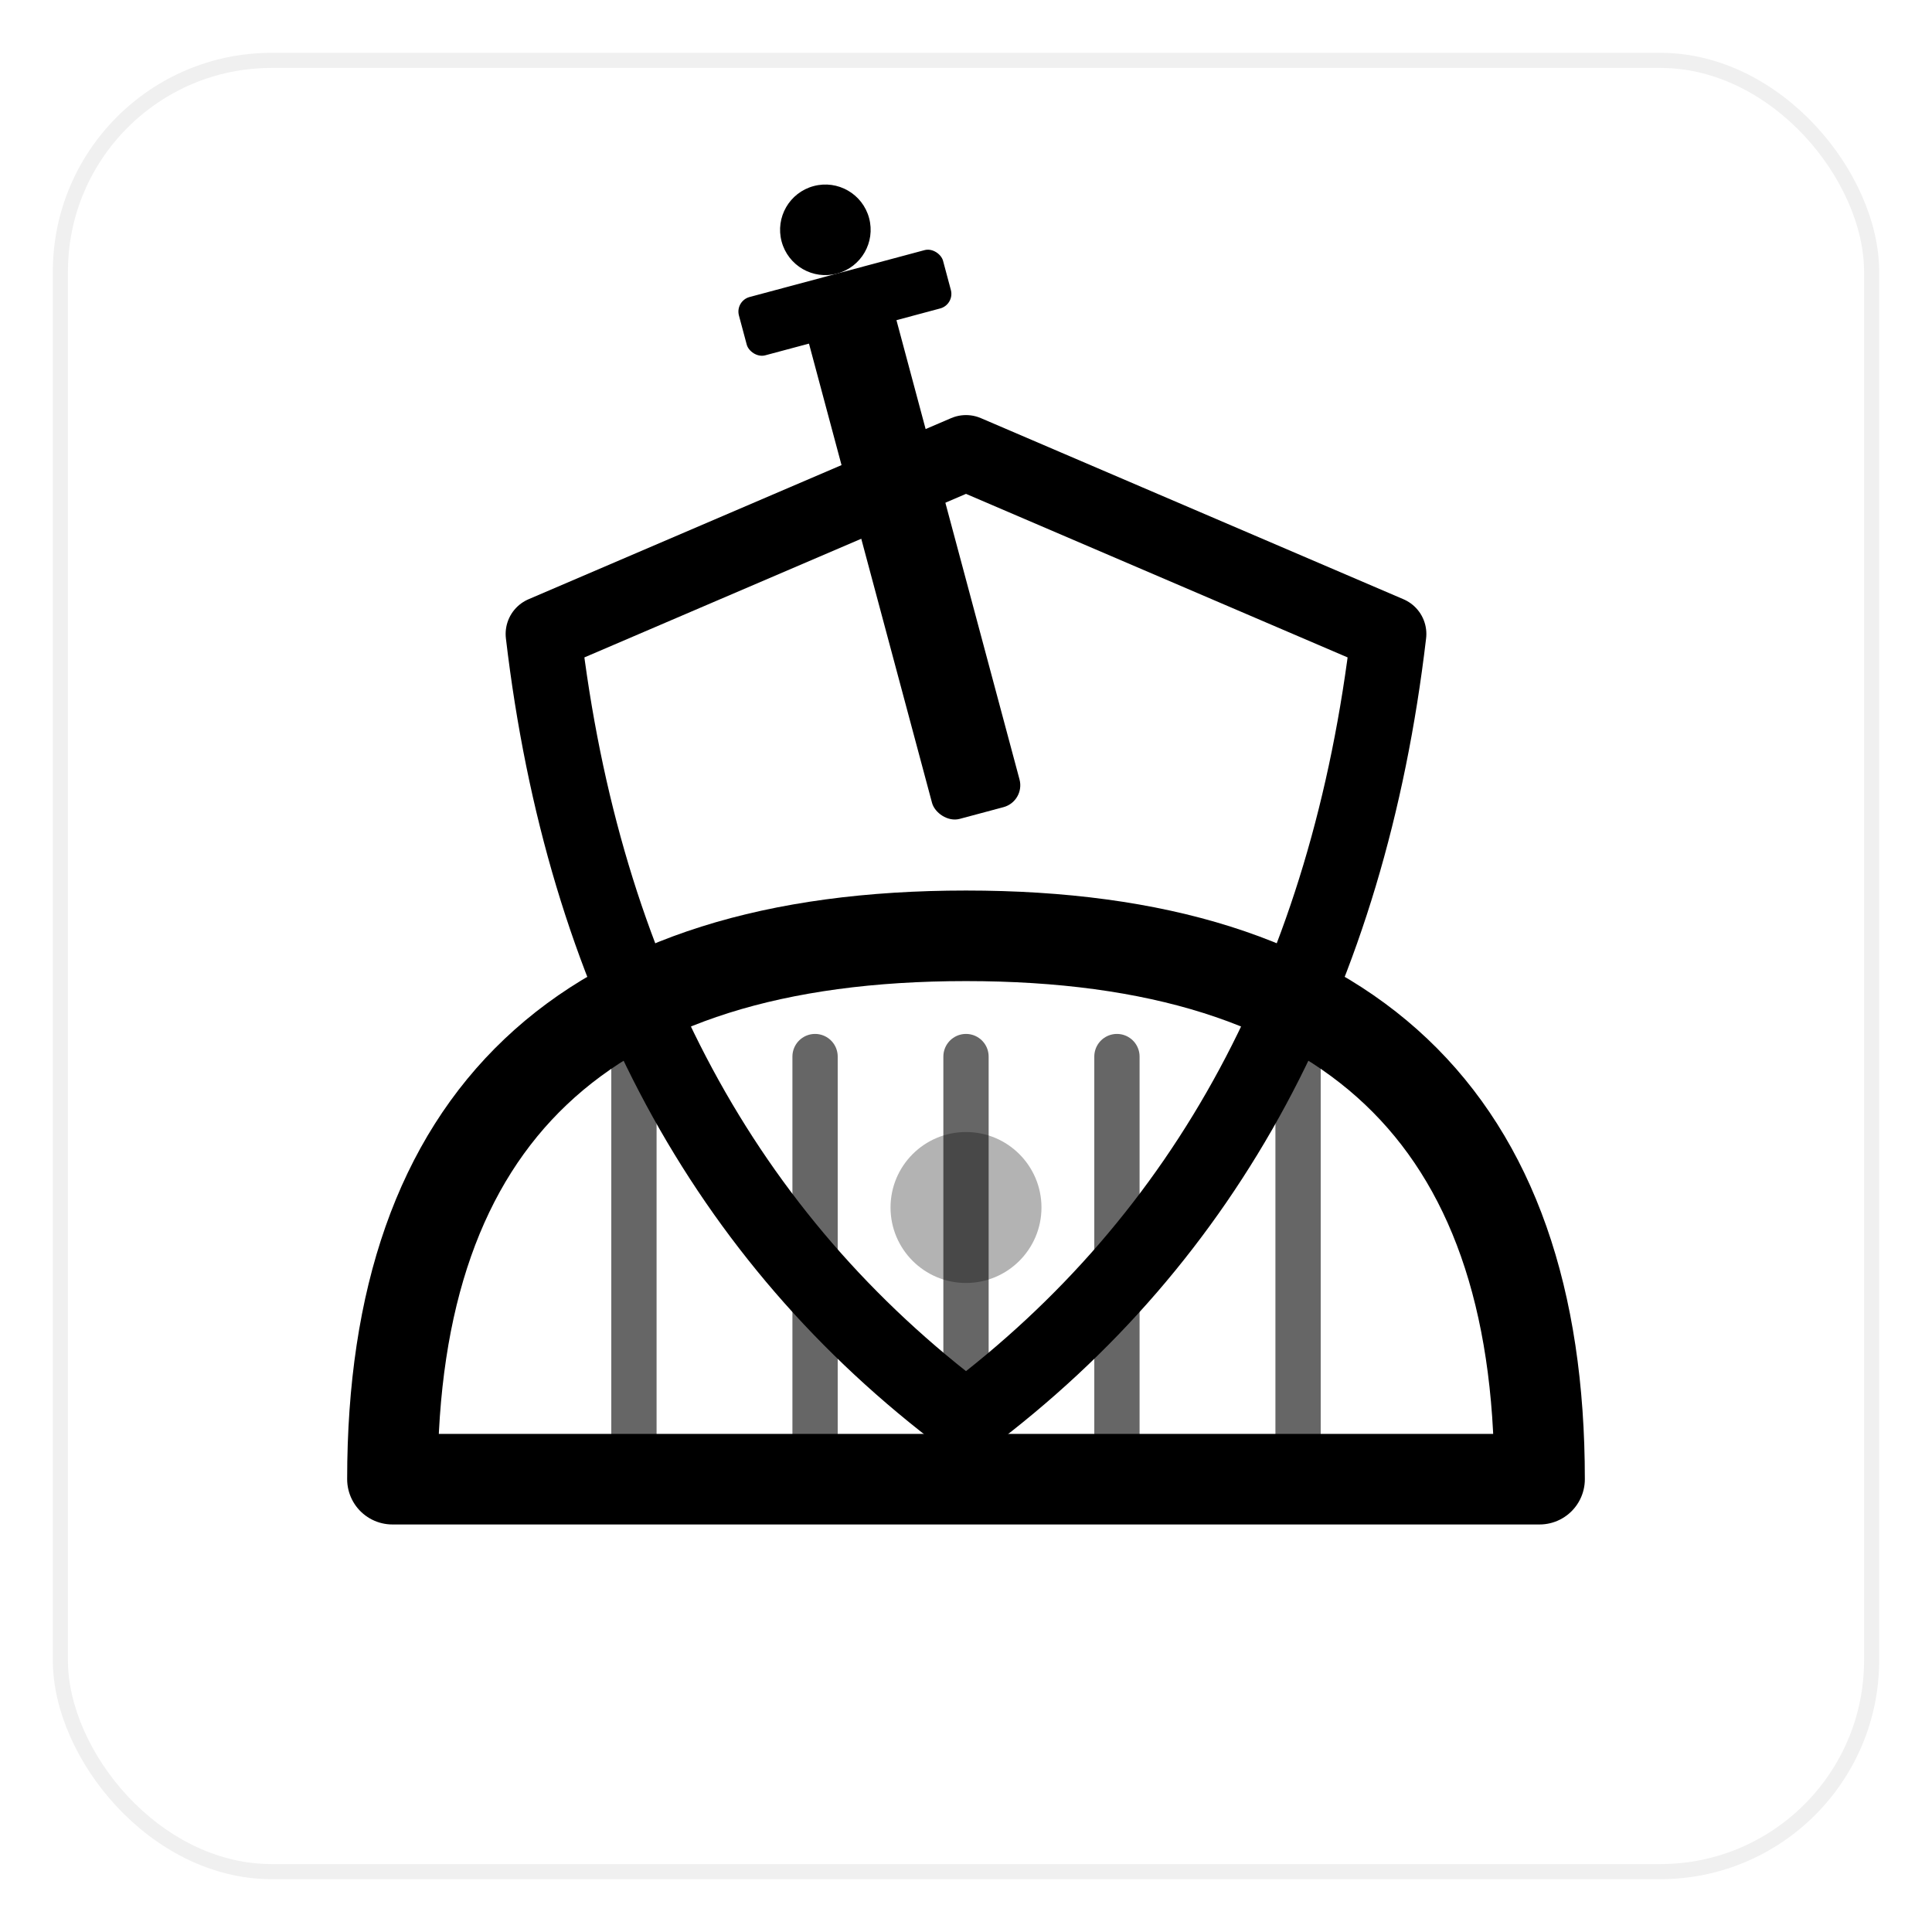
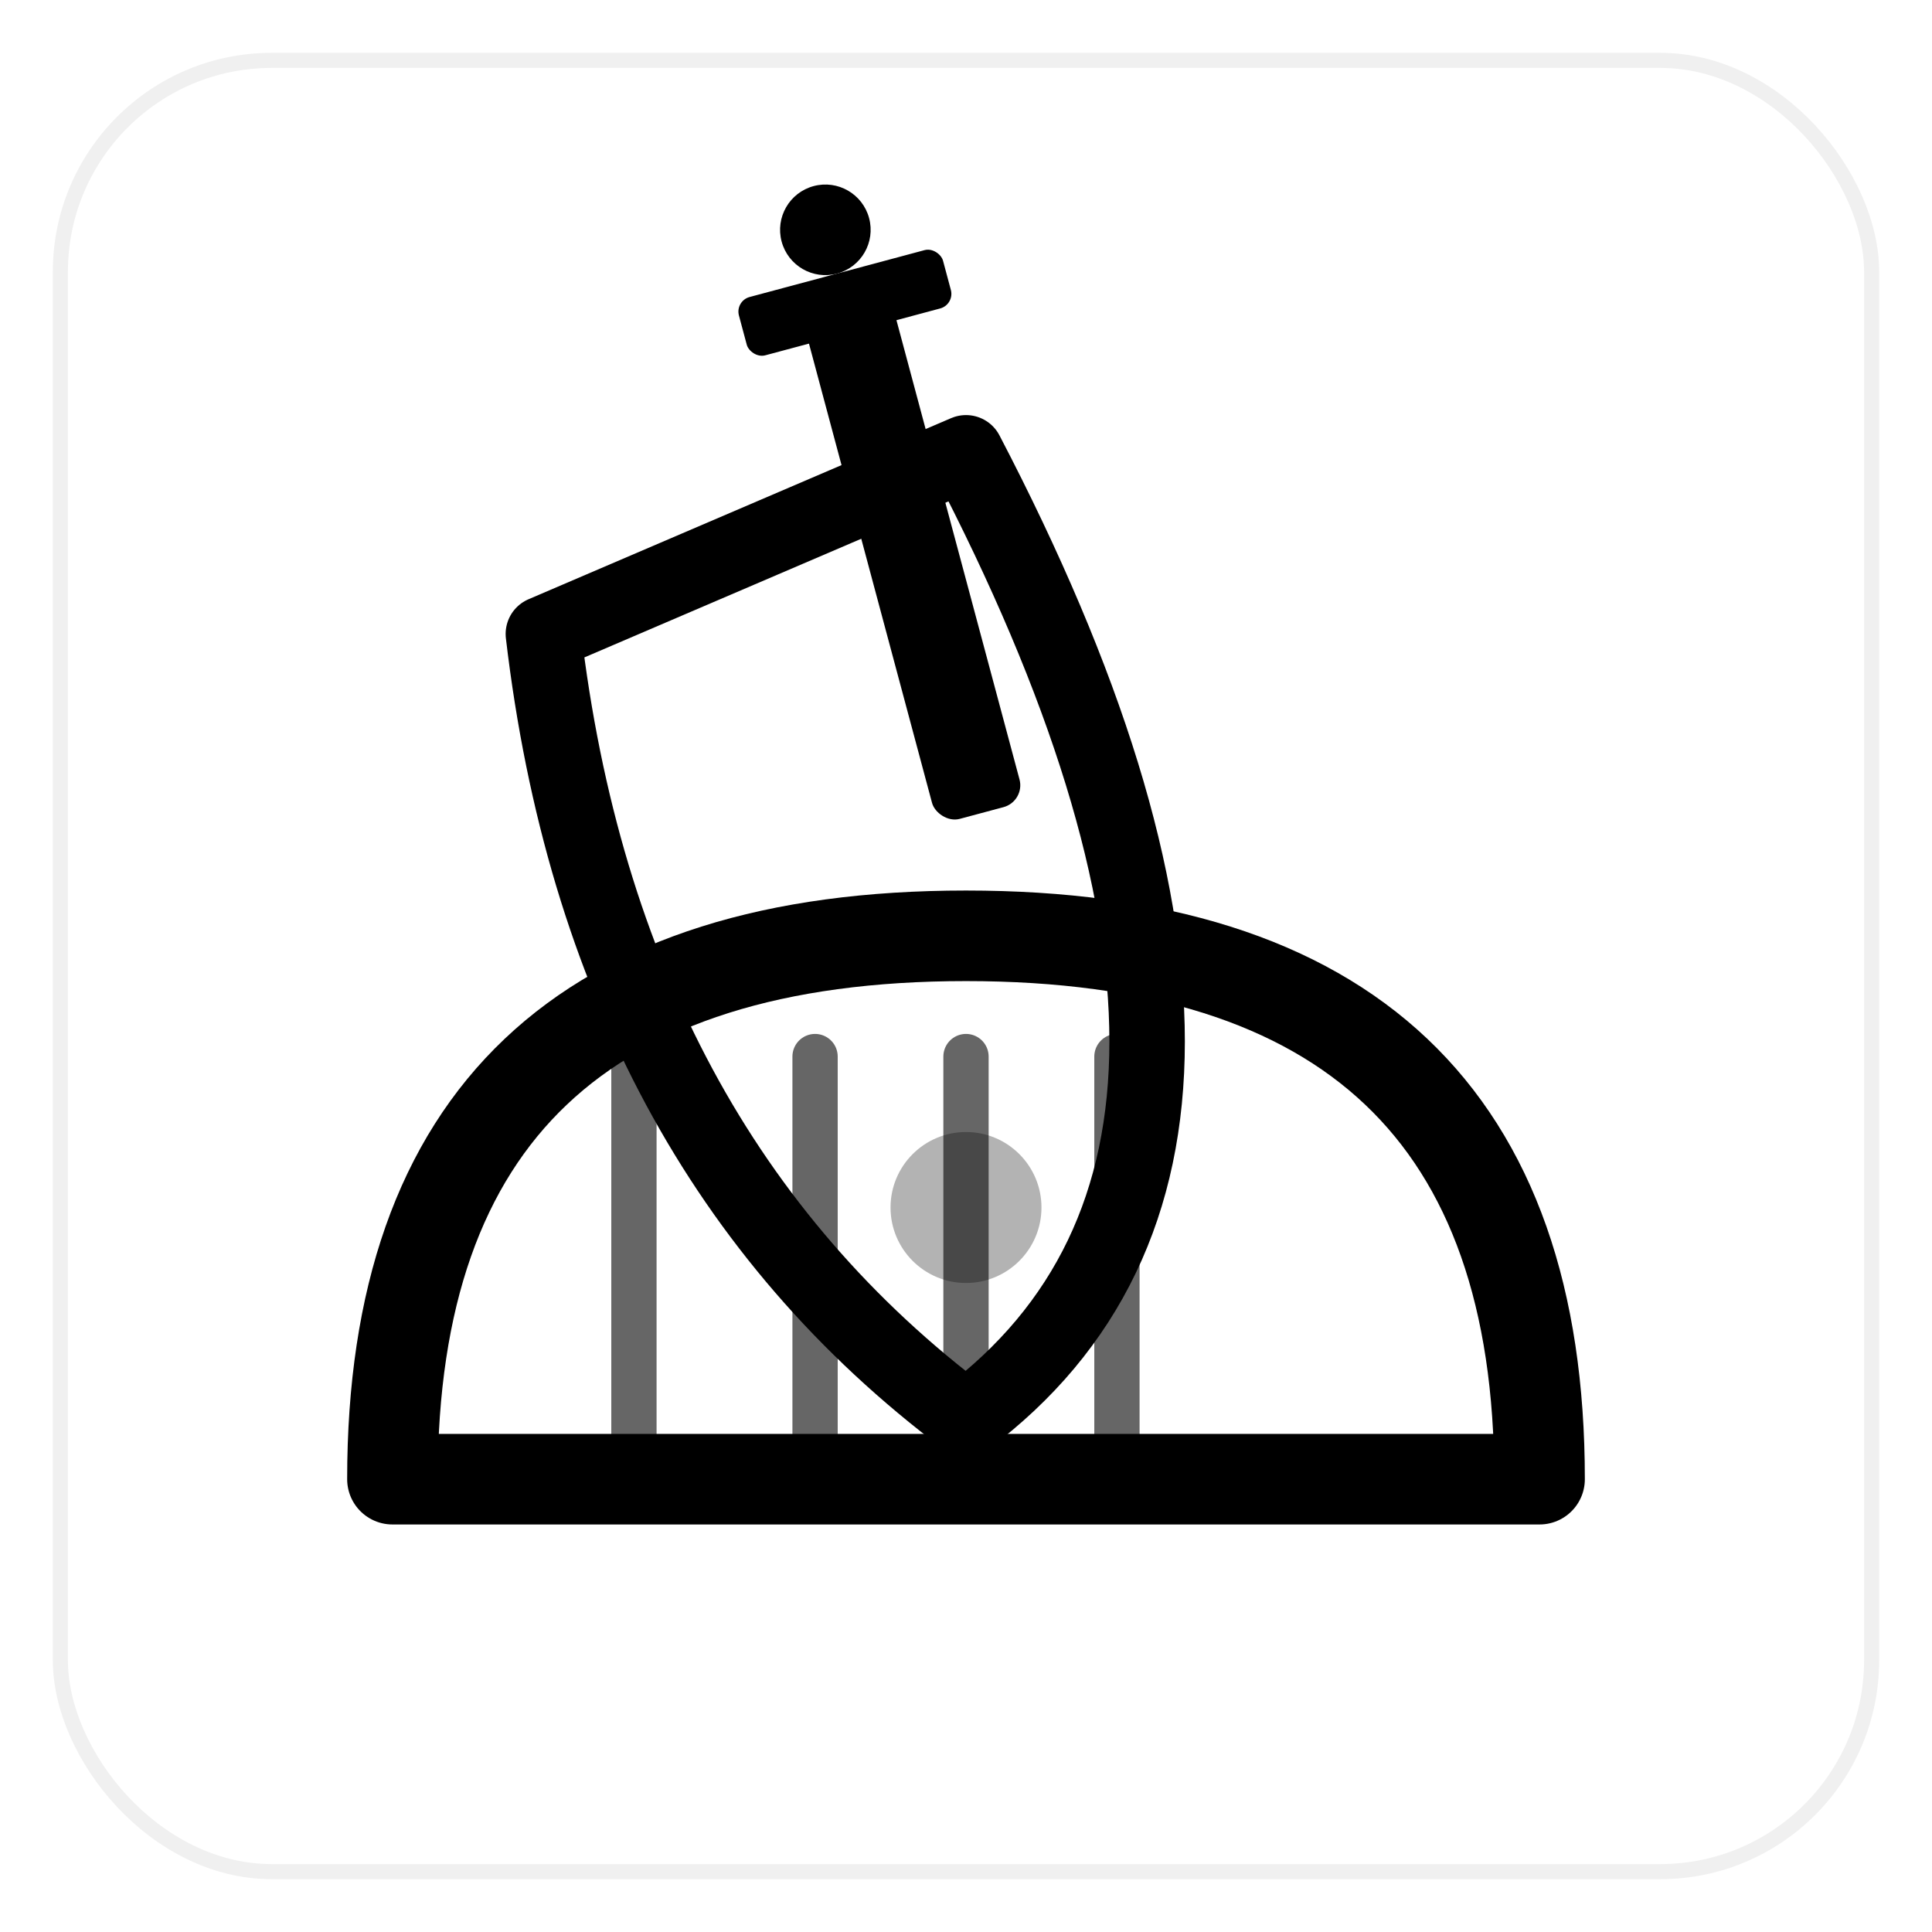
<svg xmlns="http://www.w3.org/2000/svg" width="256" height="256" viewBox="0 0 256 256" role="img" aria-label="Dungeon Crawler RPG Icon">
  <rect x="8" y="8" width="240" height="240" rx="28" ry="28" fill="none" stroke="rgba(0,0,0,0.06)" stroke-width="2" />
  <path d="M52 196 Q52 124 128 124 Q204 124 204 196 Z" fill="none" stroke="currentColor" stroke-width="12" stroke-linecap="round" stroke-linejoin="round" />
  <g stroke="currentColor" stroke-width="6" stroke-linecap="round" opacity="0.6">
    <line x1="84" y1="196" x2="84" y2="140" />
    <line x1="108" y1="196" x2="108" y2="140" />
    <line x1="128" y1="196" x2="128" y2="140" />
    <line x1="148" y1="196" x2="148" y2="140" />
-     <line x1="172" y1="196" x2="172" y2="140" />
  </g>
-   <path d="M128 60            L184 84            Q176 152 128 188            Q80 152 72 84 Z" fill="none" stroke="currentColor" stroke-width="10" stroke-linejoin="round" />
+   <path d="M128 60            Q176 152 128 188            Q80 152 72 84 Z" fill="none" stroke="currentColor" stroke-width="10" stroke-linejoin="round" />
  <g transform="rotate(-15 128 100)">
    <rect x="122" y="36" width="12" height="72" rx="3" fill="currentColor" />
    <rect x="114" y="34" width="28" height="8" rx="2" fill="currentColor" />
    <circle cx="128" cy="28" r="6" fill="currentColor" />
  </g>
  <circle cx="128" cy="160" r="10" fill="currentColor" opacity="0.3" />
</svg>